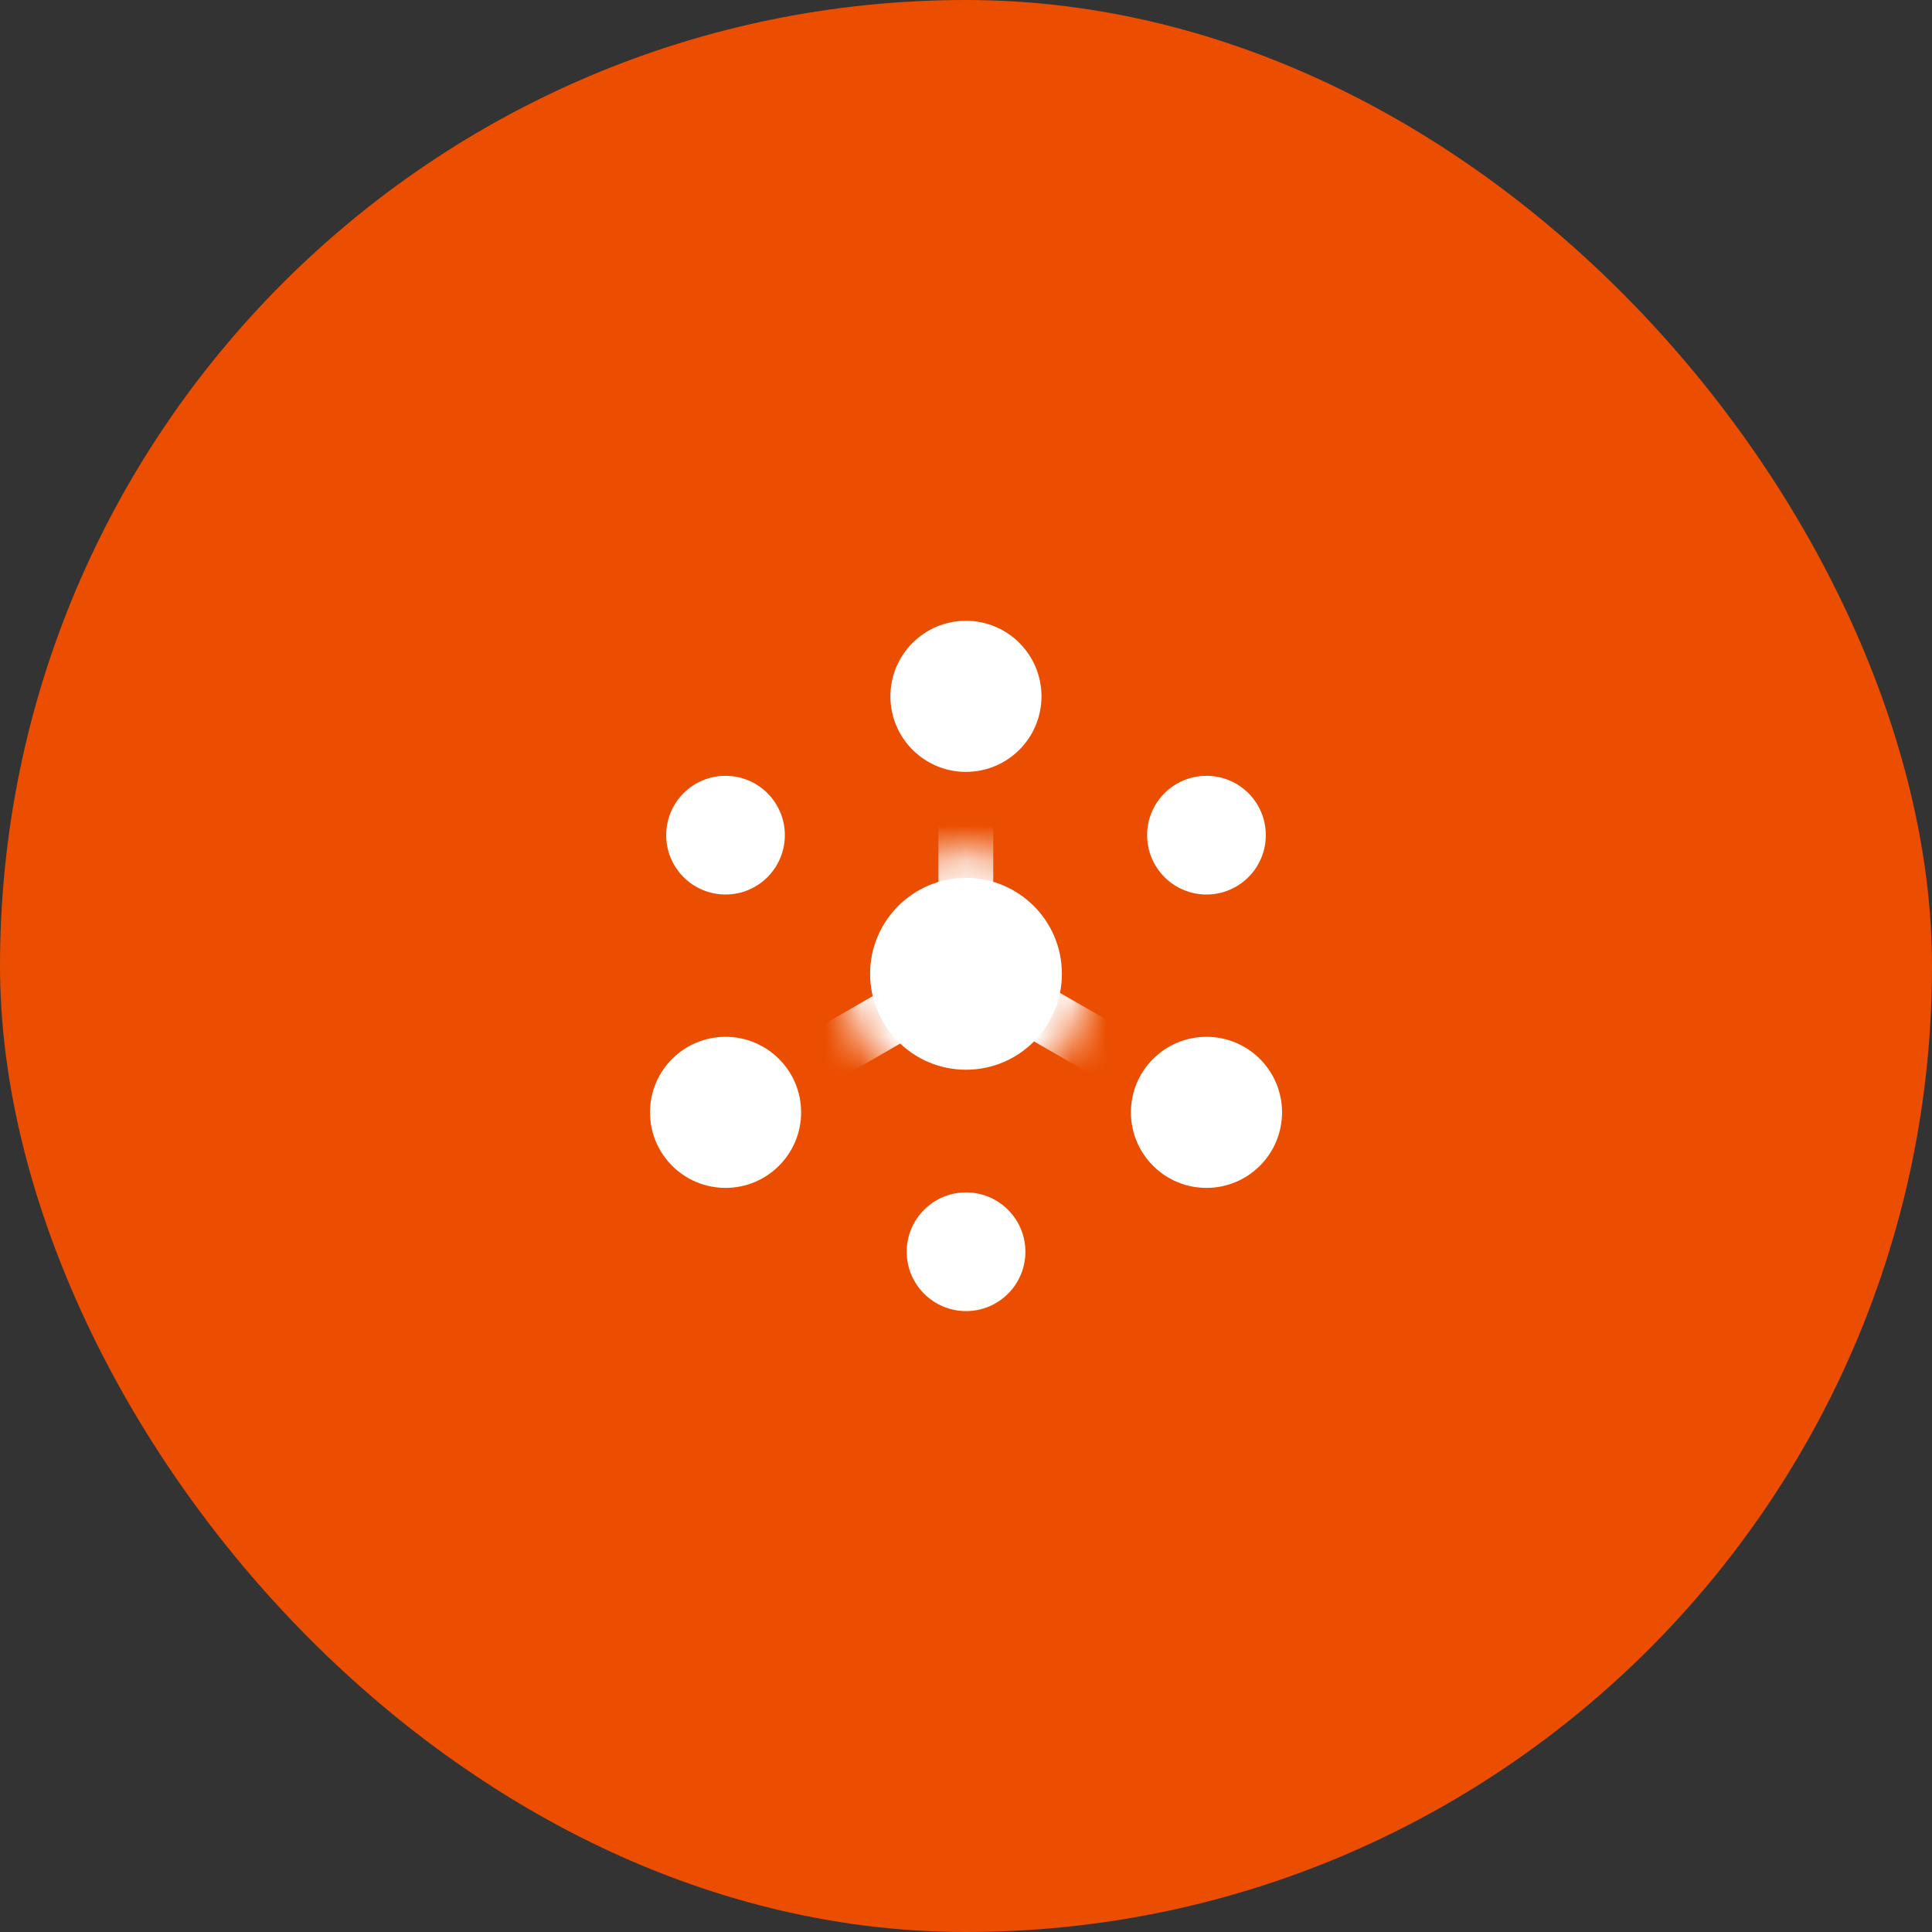
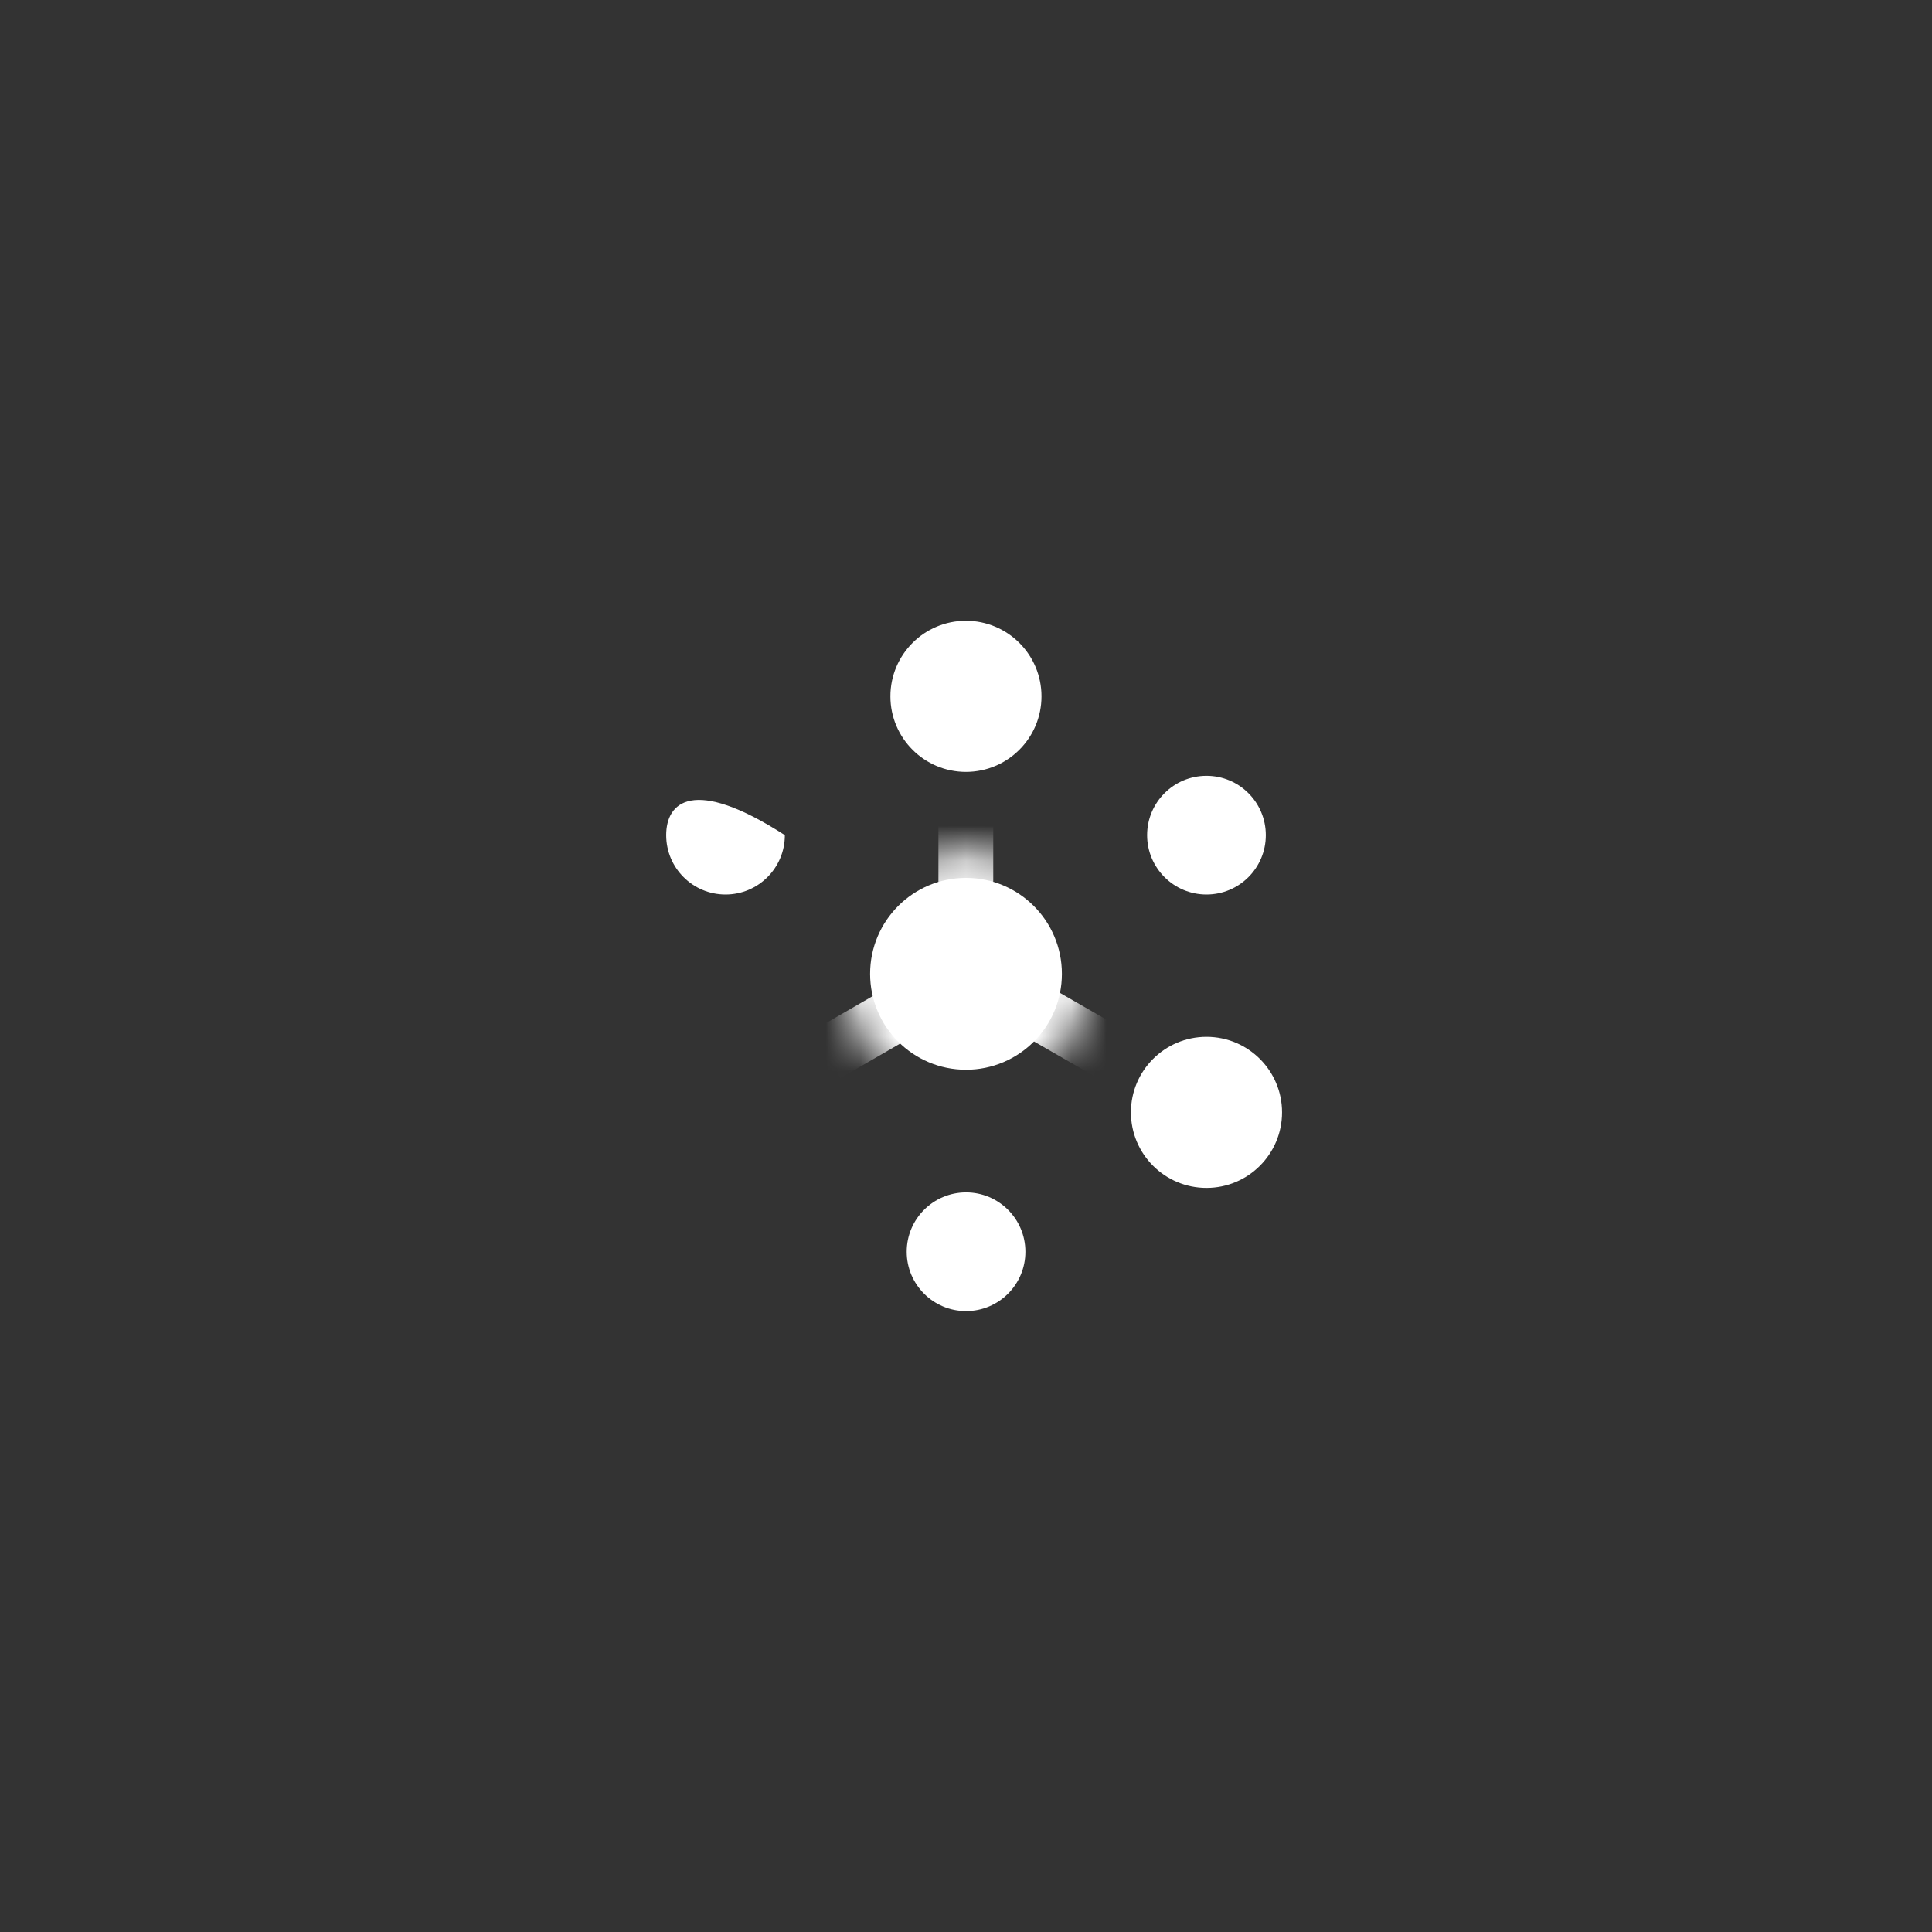
<svg xmlns="http://www.w3.org/2000/svg" width="55" height="55" viewBox="0 0 55 55" fill="none">
  <rect x="0" y="0" width="55" height="55" fill="#333333" stroke="none" />
-   <rect width="55" height="55" rx="27.5" fill="#EB4E00" />
  <path d="M34.346 25.465C35.279 25.465 36.035 24.708 36.035 23.775C36.035 22.842 35.279 22.086 34.346 22.086C33.413 22.086 32.656 22.842 32.656 23.775C32.656 24.708 33.413 25.465 34.346 25.465Z" fill="white" />
-   <path d="M20.654 25.465C21.587 25.465 22.343 24.708 22.343 23.775C22.343 22.842 21.587 22.086 20.654 22.086C19.721 22.086 18.965 22.842 18.965 23.775C18.965 24.708 19.721 25.465 20.654 25.465Z" fill="white" />
+   <path d="M20.654 25.465C21.587 25.465 22.343 24.708 22.343 23.775C19.721 22.086 18.965 22.842 18.965 23.775C18.965 24.708 19.721 25.465 20.654 25.465Z" fill="white" />
  <path d="M27.502 37.324C28.435 37.324 29.191 36.568 29.191 35.635C29.191 34.702 28.435 33.945 27.502 33.945C26.569 33.945 25.812 34.702 25.812 35.635C25.812 36.568 26.569 37.324 27.502 37.324Z" fill="white" />
  <mask id="mask0_9497_21622" style="mask-type:luminance" maskUnits="userSpaceOnUse" x="23" y="24" width="9" height="8">
    <path d="M27.5 31.235C29.442 31.235 31.017 29.661 31.017 27.719C31.017 25.777 29.442 24.203 27.5 24.203C25.559 24.203 23.984 25.777 23.984 27.719C23.984 29.661 25.559 31.235 27.5 31.235Z" fill="black" />
  </mask>
  <g mask="url(#mask0_9497_21622)">
    <path d="M27.152 28.336L27.933 26.977L34.803 30.926L34.022 32.284L27.152 28.336Z" fill="white" />
    <path d="M20.266 31L27.104 27.052L27.885 28.404L21.046 32.352L20.266 31Z" fill="white" />
    <path d="M26.715 19.82H28.276V27.717H26.715V19.82Z" fill="white" />
  </g>
  <path d="M27.5 30.453C29.008 30.453 30.23 29.23 30.23 27.723C30.23 26.215 29.008 24.992 27.5 24.992C25.992 24.992 24.77 26.215 24.77 27.723C24.77 29.23 25.992 30.453 27.5 30.453Z" fill="white" />
-   <path d="M20.655 33.817C21.843 33.817 22.806 32.854 22.806 31.666C22.806 30.479 21.843 29.516 20.655 29.516C19.467 29.516 18.504 30.479 18.504 31.666C18.504 32.854 19.467 33.817 20.655 33.817Z" fill="white" />
  <path d="M34.346 33.817C35.534 33.817 36.497 32.854 36.497 31.666C36.497 30.479 35.534 29.516 34.346 29.516C33.158 29.516 32.195 30.479 32.195 31.666C32.195 32.854 33.158 33.817 34.346 33.817Z" fill="white" />
  <path d="M27.498 21.974C28.686 21.974 29.649 21.011 29.649 19.823C29.649 18.635 28.686 17.672 27.498 17.672C26.311 17.672 25.348 18.635 25.348 19.823C25.348 21.011 26.311 21.974 27.498 21.974Z" fill="white" />
</svg>